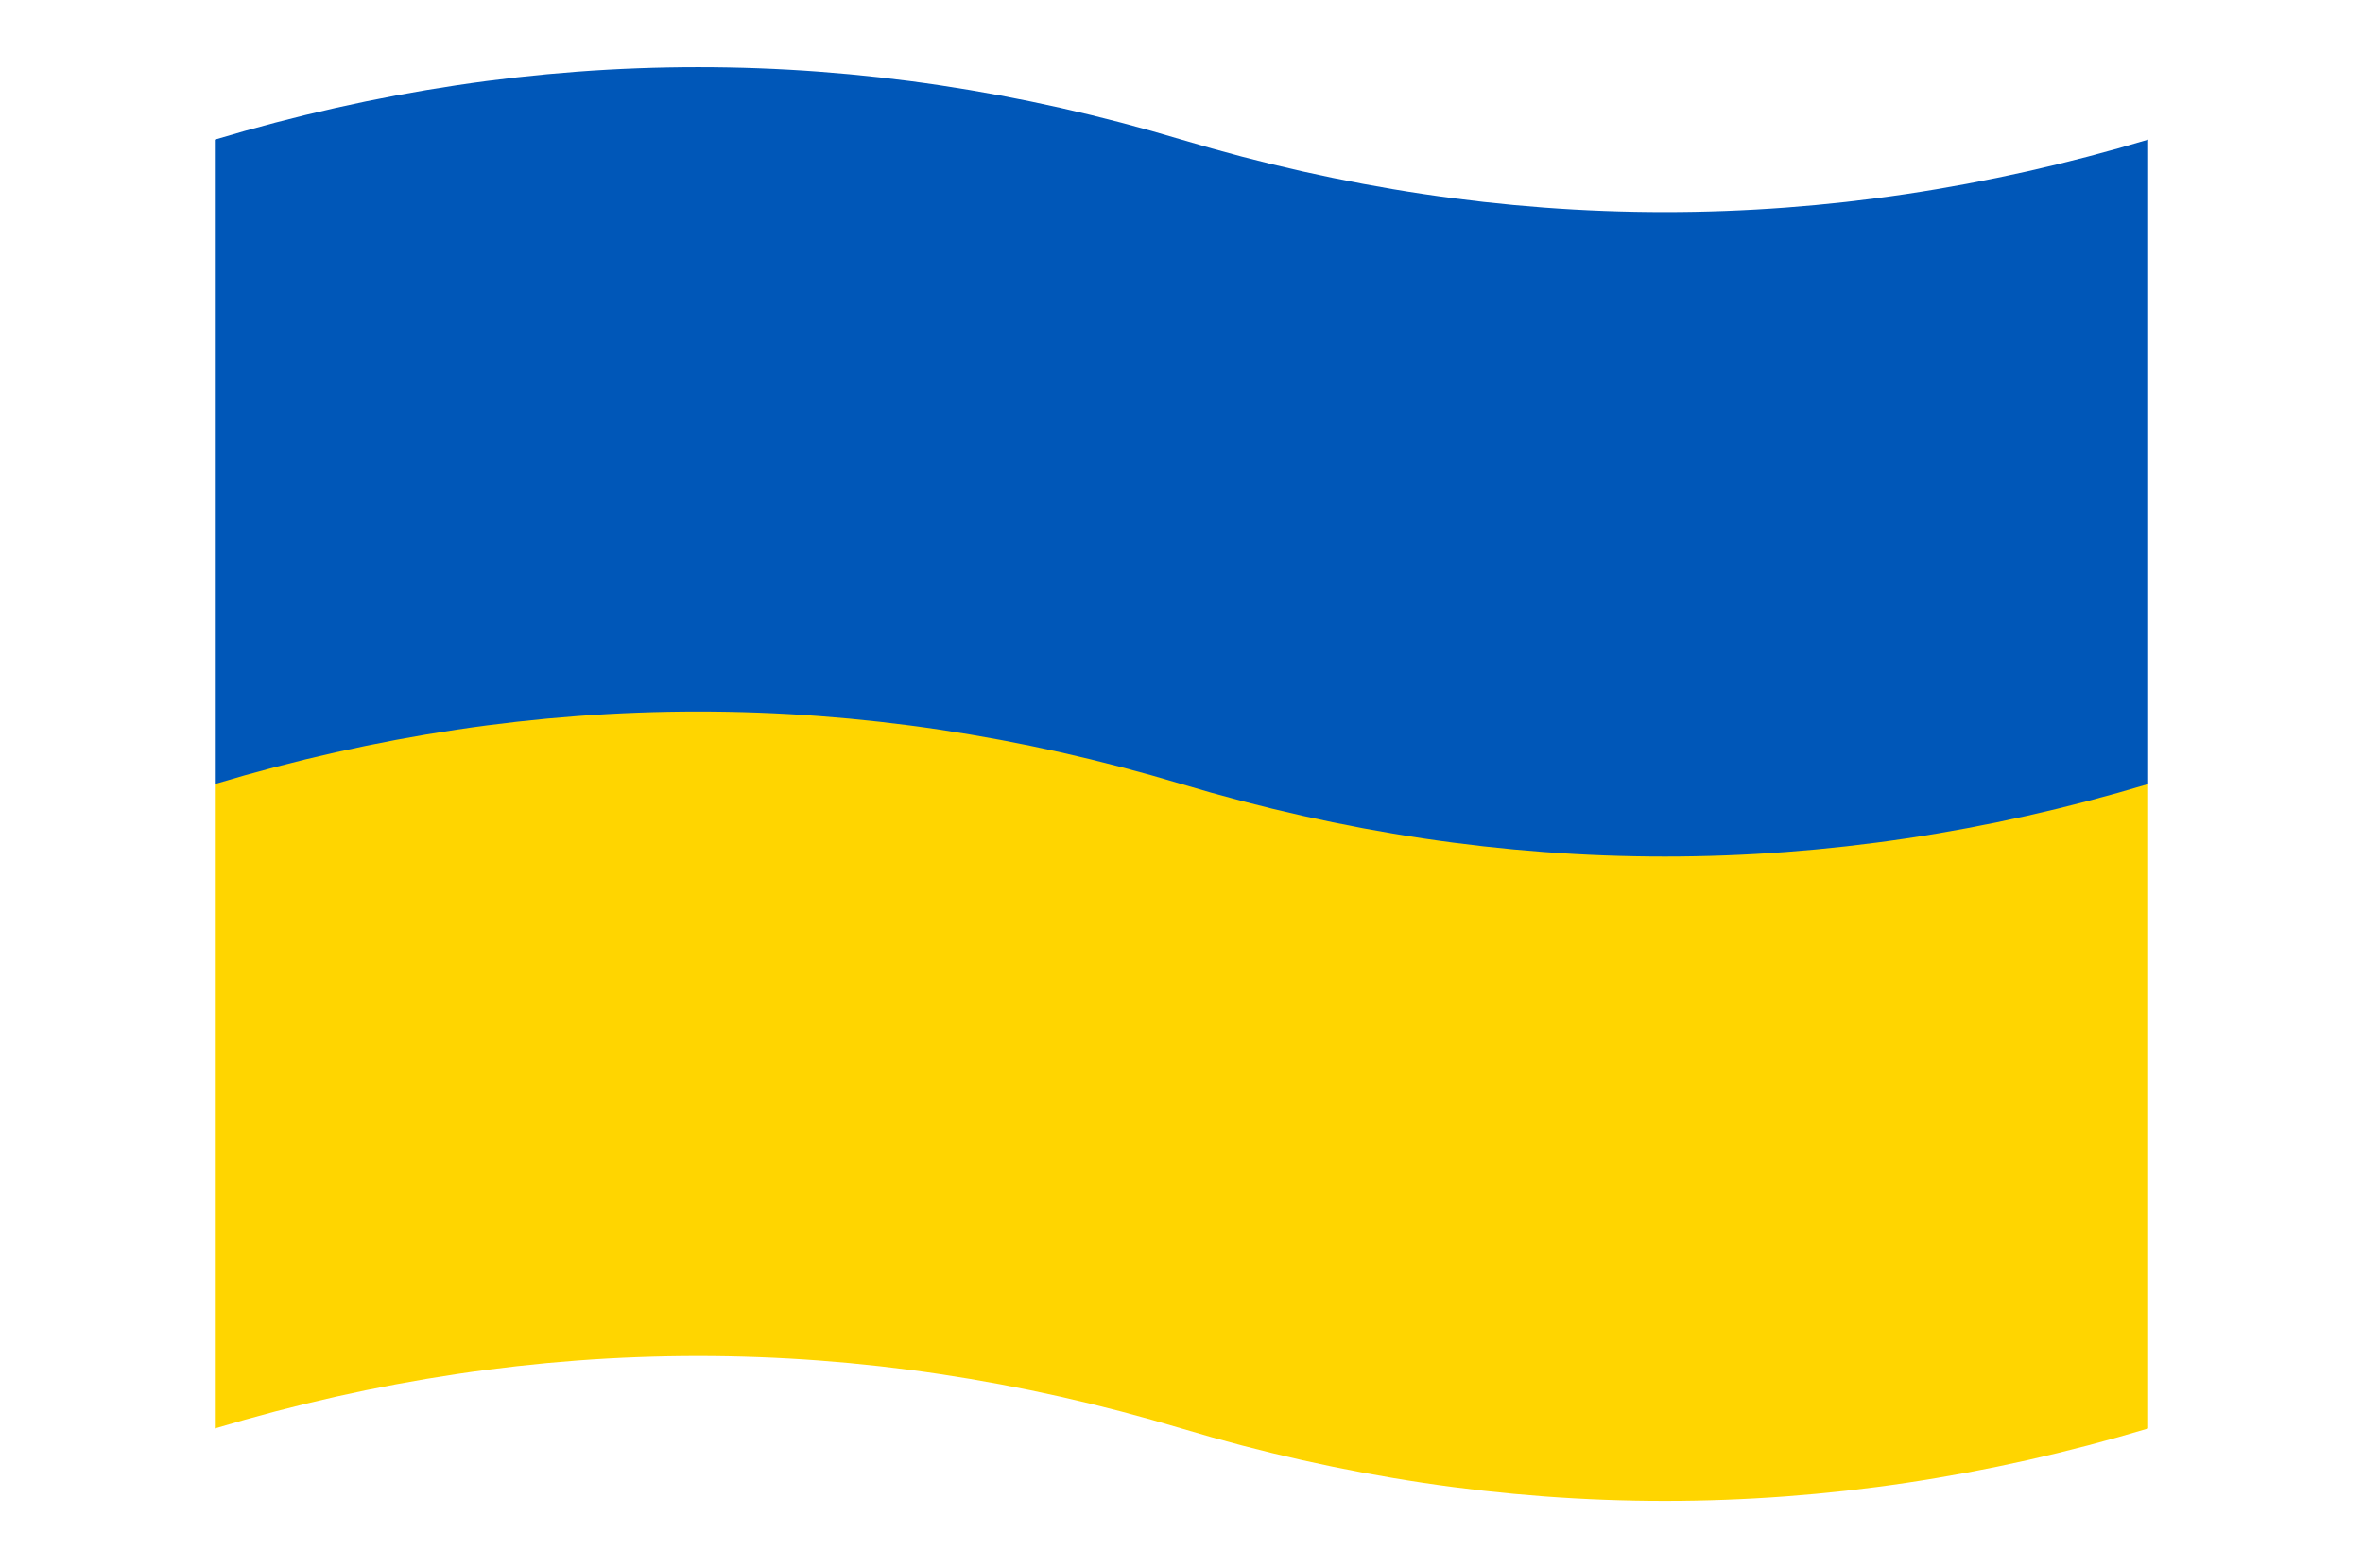
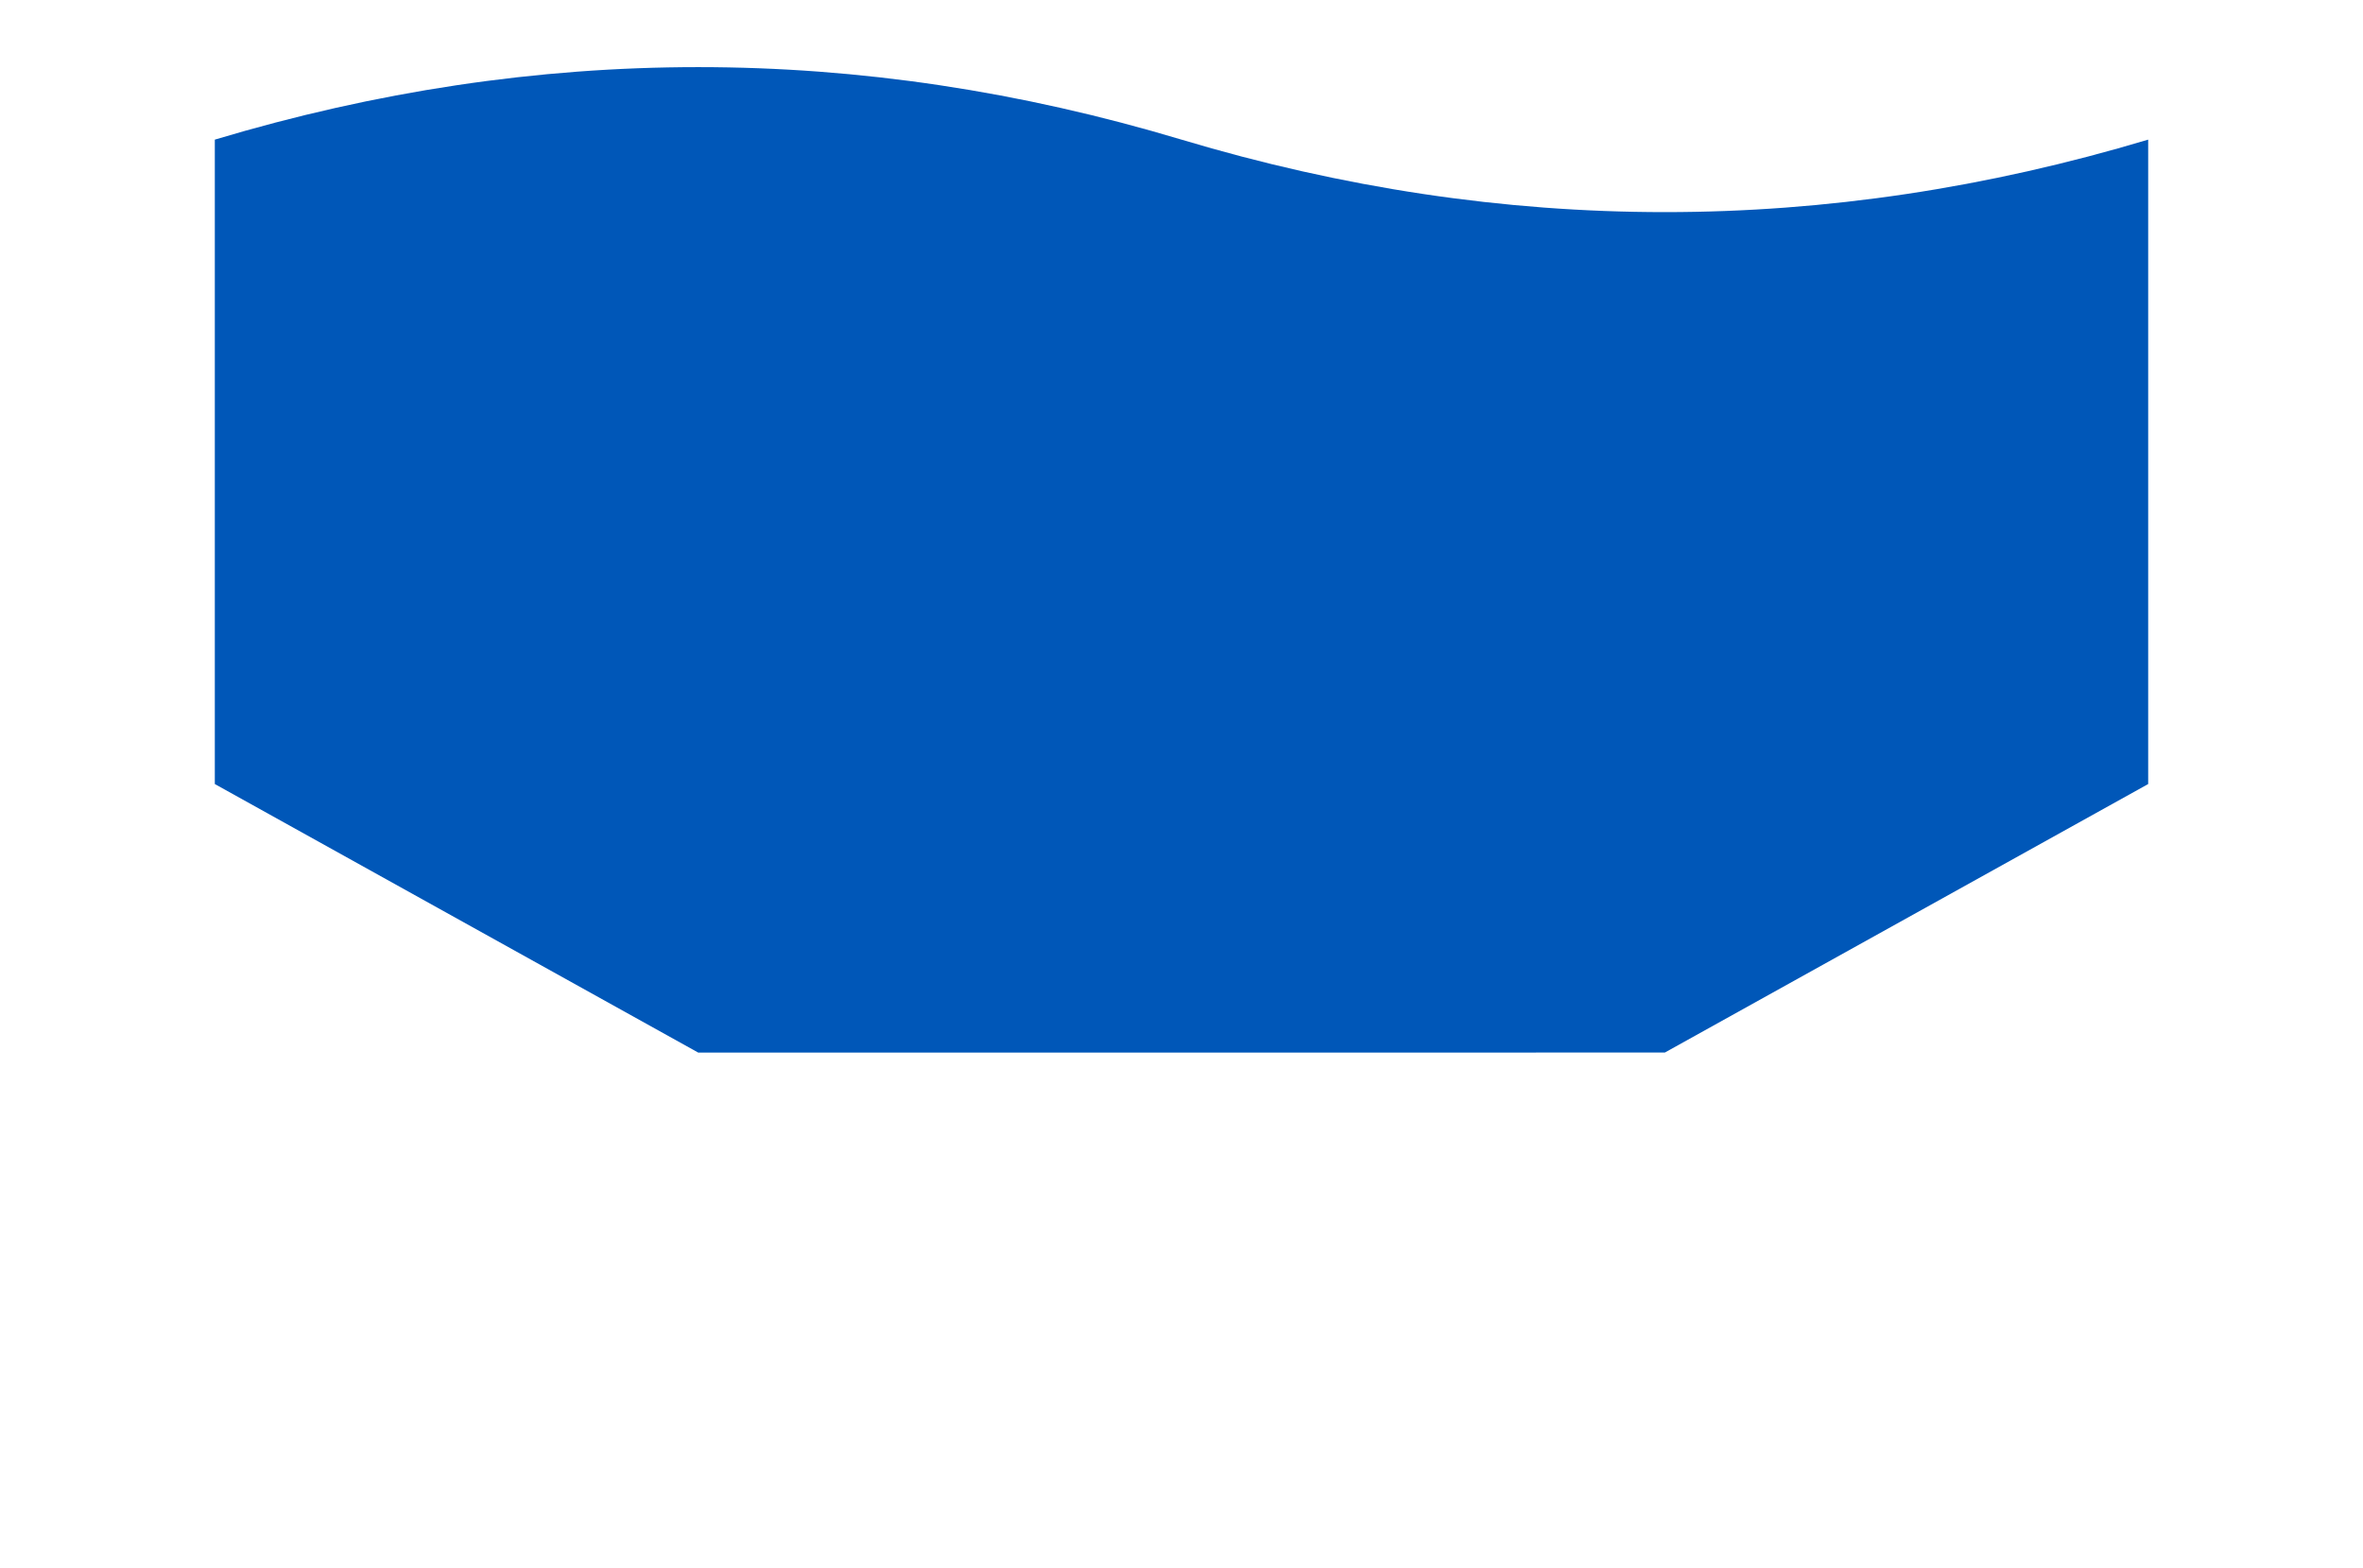
<svg xmlns="http://www.w3.org/2000/svg" id="Layer_1" x="0px" y="0px" viewBox="0 0 440 292" style="enable-background:new 0 0 440 292;" xml:space="preserve">
  <style type="text/css"> .st0{fill:#0057B8;} .st1{fill:#FFD500;} </style>
  <path class="st0" d="M40,26c60-18,120-18,180,0s120,18,180,0v120l-90,50H130l-90-50V26z" />
-   <path class="st1" d="M40,146c60-18,120-18,180,0s120,18,180,0v120c-60,18-120,18-180,0s-120-18-180,0V146z" />
</svg>